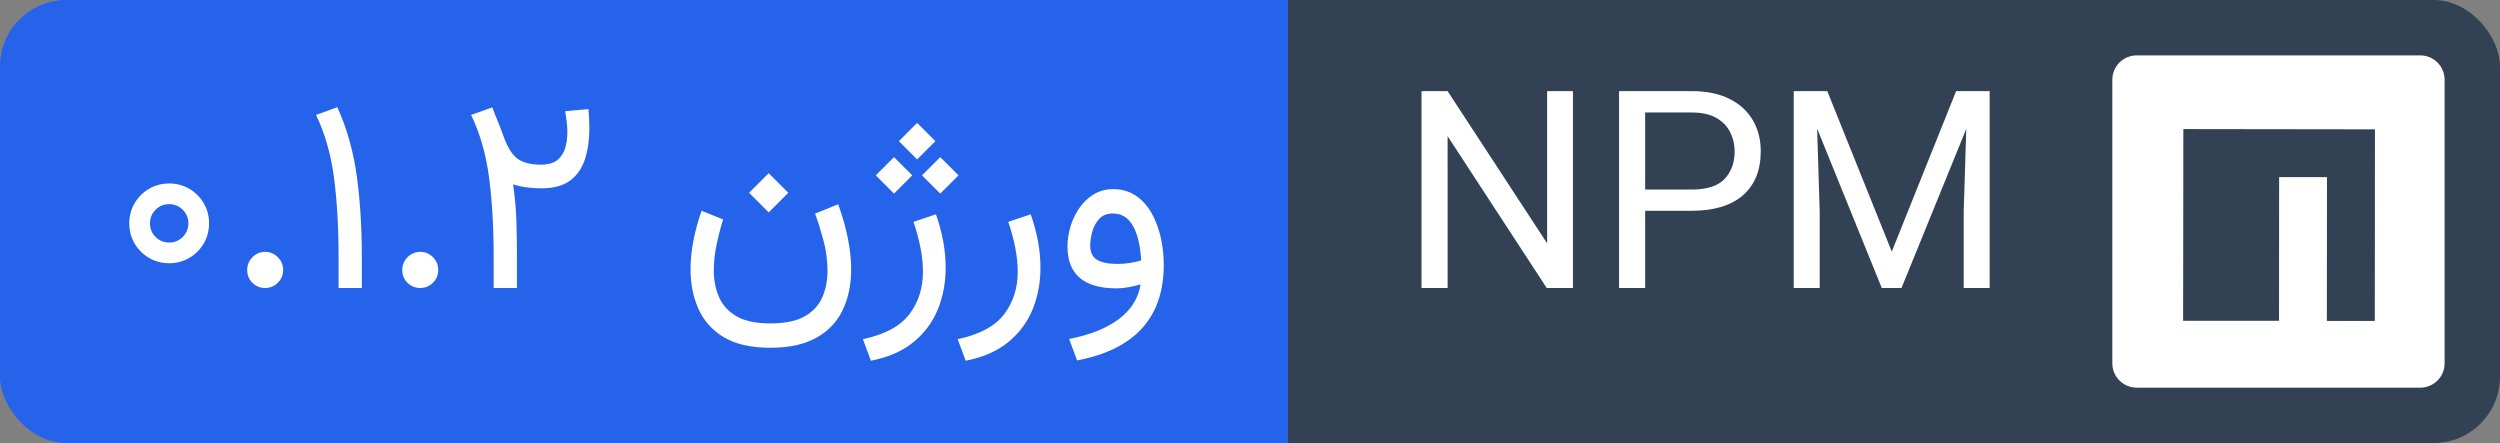
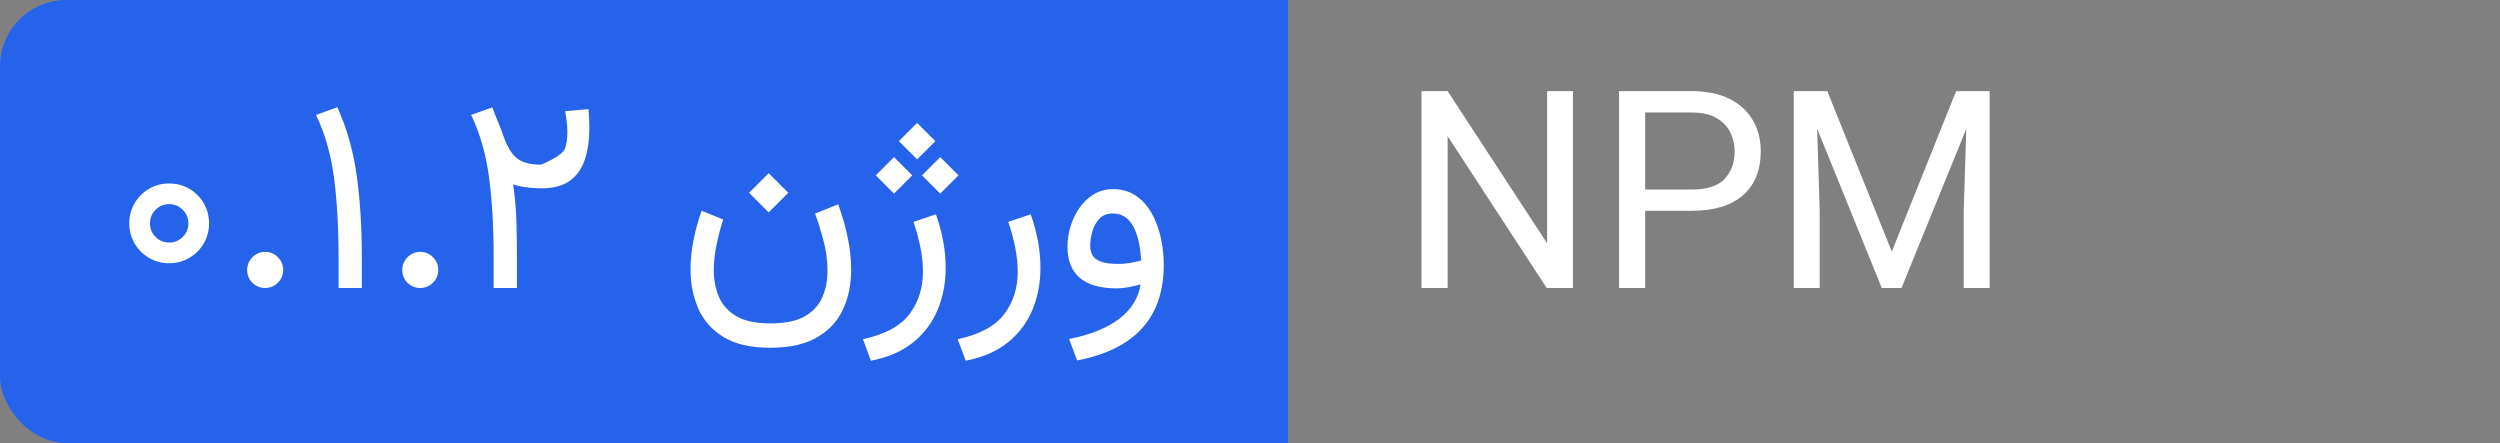
<svg xmlns="http://www.w3.org/2000/svg" width="112.854" height="20" viewBox="0 0 1128.545 200" role="img" aria-label="NPM">
  <rect x="0" y="0" width="1128.545" height="200" fill="#808080" stroke="none" />
  <defs>
    <clipPath id="round-corner-right">
      <rect x="521.384" width="607.161" height="200" rx="30" ry="30" />
    </clipPath>
  </defs>
  <defs>
    <clipPath id="round-corner-left">
      <rect width="621.384" height="200" rx="30" ry="30" />
    </clipPath>
  </defs>
  <title>NPM</title>
  <g>
-     <rect fill="#334155" clip-path="url(#round-corner-right)" x="581.384" width="547.161" height="200" />
    <rect fill="#2563eb" clip-path="url(#round-corner-left)" width="581.384" height="200" />
  </g>
  <svg x="631.384" fill="white" width="277.161" height="195.312">
    <path d="M67.02 41.13L78.67 41.13L78.67 130L66.83 130L22.09 61.46L22.09 130L10.31 130L10.31 41.13L22.09 41.13L67.02 109.86L67.02 41.13ZM132.26 95.15L132.26 95.15L111.27 95.15L111.27 130L99.49 130L99.49 41.13L132.26 41.13Q142.33 41.13 149.29 44.61Q156.25 48.09 159.85 54.22Q163.45 60.36 163.45 68.23L163.45 68.23Q163.45 81.11 155.43 88.13Q147.40 95.15 132.26 95.15ZM132.26 50.78L132.26 50.78L111.27 50.78L111.27 85.57L132.26 85.57Q142.64 85.57 147.16 80.74Q151.67 75.92 151.67 68.35L151.67 68.35Q151.67 63.78 149.69 59.75Q147.71 55.72 143.43 53.25Q139.16 50.78 132.26 50.78ZM178.34 130L178.34 41.13L193.48 41.13L222.60 113.58L251.65 41.13L266.78 41.13L266.78 130L255.07 130L255.07 95.33L256.23 58.16L226.99 130L218.08 130L188.90 58.04L190.06 95.33L190.06 130L178.34 130Z" />
  </svg>
  <svg x="50" fill="white" width="481.384" height="195.312">
-     <path d="M8.36 100.83L8.36 100.83Q8.36 95.82 10.77 91.73Q13.18 87.64 17.27 85.23Q21.36 82.82 26.37 82.82L26.37 82.82Q31.37 82.82 35.46 85.23Q39.55 87.64 41.96 91.73Q44.37 95.82 44.37 100.83L44.37 100.83Q44.37 105.83 41.96 109.92Q39.55 114.01 35.46 116.42Q31.37 118.83 26.37 118.83L26.37 118.83Q21.36 118.83 17.27 116.42Q13.18 114.01 10.77 109.92Q8.36 105.83 8.36 100.83ZM17.70 100.83L17.70 100.83Q17.70 104.43 20.23 106.96Q22.77 109.49 26.37 109.49L26.37 109.49Q29.97 109.49 32.50 106.96Q35.03 104.43 35.03 100.83L35.03 100.83Q35.03 97.22 32.50 94.69Q29.97 92.16 26.37 92.16L26.37 92.16Q22.77 92.16 20.23 94.69Q17.70 97.22 17.70 100.83ZM61.58 121.88L61.58 121.88Q61.58 118.53 63.96 116.11Q66.35 113.70 69.70 113.70L69.70 113.70Q73.06 113.70 75.44 116.11Q77.82 118.53 77.82 121.88L77.82 121.88Q77.82 125.24 75.44 127.62Q73.06 130 69.70 130L69.70 130Q66.35 130 63.96 127.68Q61.58 125.36 61.58 121.88ZM113.34 116.33L113.34 130L102.84 130L102.84 116.15Q102.84 95.70 100.74 79.95Q98.63 64.20 92.65 51.88L92.65 51.88L102.29 48.40Q108.76 62.74 111.05 79.37Q113.34 96.00 113.34 116.33L113.34 116.33ZM131.59 121.88L131.59 121.88Q131.59 118.53 133.97 116.11Q136.35 113.70 139.71 113.70L139.71 113.70Q143.07 113.70 145.45 116.11Q147.83 118.53 147.83 121.88L147.83 121.88Q147.83 125.24 145.45 127.62Q143.07 130 139.71 130L139.71 130Q136.35 130 133.97 127.68Q131.59 125.36 131.59 121.88ZM205.14 50.17L215.64 49.25Q215.82 51.45 215.94 53.58Q216.06 55.72 216.06 57.80L216.06 57.80Q216.06 65.55 214.11 71.71Q212.16 77.88 207.43 81.45Q202.70 85.02 194.34 85.02L194.34 85.02Q191.96 85.02 188.63 84.68Q185.30 84.35 181.64 83.25L181.64 83.25Q182.92 92.40 183.14 100.52Q183.35 108.64 183.35 116.33L183.35 116.33L183.35 130L172.85 130L172.85 116.15Q172.85 95.70 170.75 79.95Q168.64 64.20 162.66 51.88L162.66 51.88L172.24 48.46Q173.65 52.24 174.84 55.08Q176.03 57.92 177.37 61.70L177.37 61.70Q180.05 69.15 183.75 71.74Q187.44 74.34 194.21 74.34L194.21 74.34Q199.04 74.34 201.60 72.23Q204.16 70.12 205.14 66.83Q206.12 63.53 206.12 59.87L206.12 59.87Q206.12 57.19 205.81 54.74Q205.51 52.30 205.14 50.17L205.14 50.17ZM288.15 87.03L297.00 78.18L305.85 87.03L297.00 95.88L288.15 87.03ZM297.73 145.99L297.73 145.99Q307.92 145.99 313.51 142.66Q319.09 139.34 321.32 133.94Q323.55 128.54 323.55 122.37L323.55 122.37Q323.55 115.11 321.59 108.03Q319.64 100.95 317.93 96.43L317.93 96.43L328.37 92.22Q331.24 100.09 332.73 107.51Q334.23 114.92 334.23 121.64L334.23 121.64Q334.23 131.95 330.41 139.95Q326.60 147.94 318.54 152.46Q310.49 156.98 297.73 156.98L297.73 156.98Q284.55 156.98 276.64 152.16Q268.74 147.33 265.23 139.31Q261.72 131.28 261.72 121.70L261.72 121.70Q261.72 115.23 263.06 108.42Q264.40 101.62 266.72 95.15L266.72 95.15L276.43 99.06Q274.66 104.67 273.44 110.59Q272.22 116.51 272.22 122.07L272.22 122.07Q272.22 128.66 274.57 134.09Q276.92 139.52 282.47 142.76Q288.02 145.99 297.73 145.99ZM355.77 63.72L364.01 55.48L372.25 63.72L364.01 71.96L355.77 63.72ZM366.21 79.16L374.45 70.92L382.69 79.16L374.45 87.40L366.21 79.16ZM345.34 79.16L353.58 70.92L361.82 79.16L353.58 87.40L345.34 79.16ZM343.14 162.84L343.14 162.84L339.54 153.13Q354.43 149.90 360.53 141.81Q366.64 133.72 366.64 122.68L366.64 122.68Q366.64 117.49 365.51 111.78Q364.38 106.07 362.37 100.15L362.37 100.15L372.50 96.74Q376.89 109.25 376.89 120.84L376.89 120.84Q376.89 131.04 373.32 139.74Q369.75 148.43 362.27 154.51Q354.80 160.58 343.14 162.84ZM385.93 162.84L385.93 162.84L382.32 153.13Q397.22 149.90 403.32 141.81Q409.42 133.72 409.42 122.68L409.42 122.68Q409.42 117.49 408.29 111.78Q407.17 106.07 405.15 100.15L405.15 100.15L415.28 96.74Q419.68 109.25 419.68 120.84L419.68 120.84Q419.68 131.04 416.11 139.74Q412.54 148.43 405.06 154.51Q397.58 160.58 385.93 162.84ZM475.34 119.56L475.34 119.56Q475.34 155.21 436.22 162.71L436.22 162.71L432.62 153.01Q446.66 150.32 455.02 144.07Q463.38 137.81 464.90 128.35L464.90 128.35Q462.59 129.08 459.53 129.63Q456.48 130.18 454.16 130.18L454.16 130.18Q431.88 130.18 431.88 111.26L431.88 111.26Q431.88 106.75 433.26 102.20Q434.63 97.65 437.29 93.84Q439.94 90.02 443.79 87.70Q447.63 85.38 452.51 85.38L452.51 85.38Q458.31 85.38 462.62 88.25Q466.92 91.12 469.73 96.00Q472.53 100.89 473.94 106.99Q475.34 113.09 475.34 119.56ZM454.47 119.14L454.47 119.14Q459.84 119.14 465.15 117.55L465.15 117.55Q464.54 107.29 461.36 101.83Q458.19 96.37 452.39 96.37L452.39 96.37Q448.36 96.37 446.14 98.87Q443.91 101.37 443.02 104.76Q442.14 108.15 442.14 110.90L442.14 110.90Q442.14 115.35 445.19 117.24Q448.24 119.14 454.47 119.14Z" />
+     <path d="M8.36 100.83L8.36 100.83Q8.36 95.82 10.77 91.73Q13.18 87.64 17.27 85.23Q21.36 82.82 26.37 82.82L26.37 82.82Q31.37 82.82 35.46 85.23Q39.55 87.64 41.96 91.73Q44.37 95.82 44.37 100.83L44.37 100.83Q44.37 105.83 41.96 109.92Q39.55 114.01 35.46 116.42Q31.37 118.83 26.37 118.83L26.37 118.83Q21.36 118.83 17.27 116.42Q13.18 114.01 10.77 109.92Q8.36 105.83 8.36 100.83ZM17.70 100.83L17.70 100.83Q17.70 104.43 20.23 106.96Q22.77 109.49 26.37 109.49L26.37 109.49Q29.97 109.49 32.50 106.96Q35.03 104.43 35.03 100.83L35.03 100.83Q35.03 97.22 32.50 94.69Q29.97 92.16 26.37 92.16L26.37 92.16Q22.77 92.16 20.23 94.69Q17.70 97.22 17.70 100.83ZM61.58 121.88L61.58 121.88Q61.58 118.53 63.96 116.11Q66.35 113.70 69.70 113.70L69.70 113.70Q73.06 113.70 75.44 116.11Q77.82 118.53 77.82 121.88L77.82 121.88Q77.82 125.24 75.44 127.62Q73.06 130 69.70 130L69.70 130Q66.35 130 63.96 127.68Q61.58 125.36 61.58 121.88ZM113.34 116.33L113.34 130L102.84 130L102.84 116.15Q102.84 95.70 100.74 79.95Q98.63 64.20 92.65 51.88L92.65 51.88L102.29 48.40Q108.76 62.74 111.05 79.37Q113.34 96.00 113.34 116.33L113.34 116.33ZM131.59 121.88L131.59 121.88Q131.59 118.53 133.97 116.11Q136.35 113.70 139.71 113.70L139.71 113.70Q143.07 113.70 145.45 116.11Q147.83 118.53 147.83 121.88L147.83 121.88Q147.83 125.24 145.45 127.62Q143.07 130 139.71 130L139.71 130Q136.35 130 133.97 127.68Q131.59 125.36 131.59 121.88ZM205.14 50.17L215.64 49.25Q215.82 51.45 215.94 53.58Q216.06 55.72 216.06 57.80L216.06 57.80Q216.06 65.55 214.11 71.71Q212.16 77.88 207.43 81.45Q202.70 85.02 194.34 85.02L194.34 85.02Q191.96 85.02 188.63 84.68Q185.30 84.35 181.64 83.25L181.64 83.25Q182.92 92.40 183.14 100.52Q183.35 108.64 183.35 116.33L183.35 116.33L183.35 130L172.85 130L172.85 116.15Q172.85 95.70 170.75 79.95Q168.64 64.20 162.66 51.88L162.66 51.88L172.24 48.46Q173.65 52.24 174.84 55.08Q176.03 57.92 177.37 61.70L177.37 61.70Q180.05 69.15 183.75 71.74Q187.44 74.34 194.21 74.34L194.21 74.34Q204.16 70.12 205.14 66.83Q206.12 63.53 206.12 59.87L206.12 59.87Q206.12 57.19 205.81 54.74Q205.51 52.30 205.14 50.17L205.14 50.17ZM288.15 87.03L297.00 78.18L305.85 87.03L297.00 95.88L288.15 87.03ZM297.73 145.99L297.73 145.99Q307.92 145.99 313.51 142.66Q319.09 139.34 321.32 133.94Q323.55 128.54 323.55 122.37L323.55 122.37Q323.55 115.11 321.59 108.03Q319.64 100.95 317.93 96.43L317.93 96.43L328.37 92.22Q331.24 100.09 332.73 107.51Q334.23 114.92 334.23 121.64L334.23 121.64Q334.23 131.95 330.41 139.95Q326.60 147.94 318.54 152.46Q310.49 156.98 297.73 156.98L297.73 156.98Q284.55 156.98 276.64 152.16Q268.74 147.33 265.23 139.31Q261.72 131.28 261.72 121.70L261.72 121.70Q261.72 115.23 263.06 108.42Q264.40 101.62 266.72 95.15L266.72 95.15L276.43 99.06Q274.66 104.67 273.44 110.59Q272.22 116.51 272.22 122.07L272.22 122.07Q272.22 128.66 274.57 134.09Q276.92 139.52 282.47 142.76Q288.02 145.99 297.73 145.99ZM355.77 63.72L364.01 55.48L372.25 63.72L364.01 71.96L355.77 63.72ZM366.21 79.16L374.45 70.92L382.69 79.16L374.45 87.40L366.21 79.16ZM345.34 79.16L353.58 70.92L361.82 79.16L353.58 87.40L345.34 79.16ZM343.14 162.84L343.14 162.84L339.54 153.13Q354.43 149.90 360.53 141.81Q366.64 133.72 366.64 122.68L366.64 122.68Q366.64 117.49 365.51 111.78Q364.38 106.07 362.37 100.15L362.37 100.15L372.50 96.74Q376.89 109.25 376.89 120.84L376.89 120.84Q376.89 131.04 373.32 139.74Q369.75 148.43 362.27 154.51Q354.80 160.58 343.14 162.84ZM385.93 162.84L385.93 162.84L382.32 153.13Q397.22 149.90 403.32 141.81Q409.42 133.72 409.42 122.68L409.42 122.68Q409.42 117.49 408.29 111.78Q407.17 106.07 405.15 100.15L405.15 100.15L415.28 96.74Q419.68 109.25 419.68 120.84L419.68 120.84Q419.68 131.04 416.11 139.74Q412.54 148.43 405.06 154.51Q397.58 160.58 385.93 162.84ZM475.34 119.56L475.34 119.56Q475.34 155.21 436.22 162.71L436.22 162.71L432.62 153.01Q446.66 150.32 455.02 144.07Q463.38 137.81 464.90 128.35L464.90 128.35Q462.59 129.08 459.53 129.63Q456.48 130.18 454.16 130.18L454.16 130.18Q431.88 130.18 431.88 111.26L431.88 111.26Q431.88 106.75 433.26 102.20Q434.63 97.65 437.29 93.84Q439.94 90.02 443.79 87.70Q447.63 85.38 452.51 85.38L452.51 85.38Q458.31 85.38 462.62 88.25Q466.92 91.12 469.73 96.00Q472.53 100.89 473.94 106.99Q475.34 113.09 475.34 119.56ZM454.47 119.14L454.47 119.14Q459.84 119.14 465.15 117.55L465.15 117.55Q464.54 107.29 461.36 101.83Q458.19 96.37 452.39 96.37L452.39 96.37Q448.36 96.37 446.14 98.87Q443.91 101.37 443.02 104.76Q442.14 108.15 442.14 110.90L442.14 110.90Q442.14 115.35 445.19 117.24Q448.24 119.14 454.47 119.14Z" />
  </svg>
  <svg x="953.545" role="img" fill="#ffffff" viewBox="0 0 24 24" width="150" height="150" y="25">
    <title>Discord</title>
-     <path d="M1.763 0C.786 0 0 .786 0 1.763v20.474C0 23.214.786 24 1.763 24h20.474c.977 0 1.763-.786 1.763-1.763V1.763C24 .786 23.214 0 22.237 0zM5.13 5.323l13.837.019-.009 13.836h-3.464l.01-10.382h-3.456L12.04 19.17H5.113z" />
  </svg>
</svg>